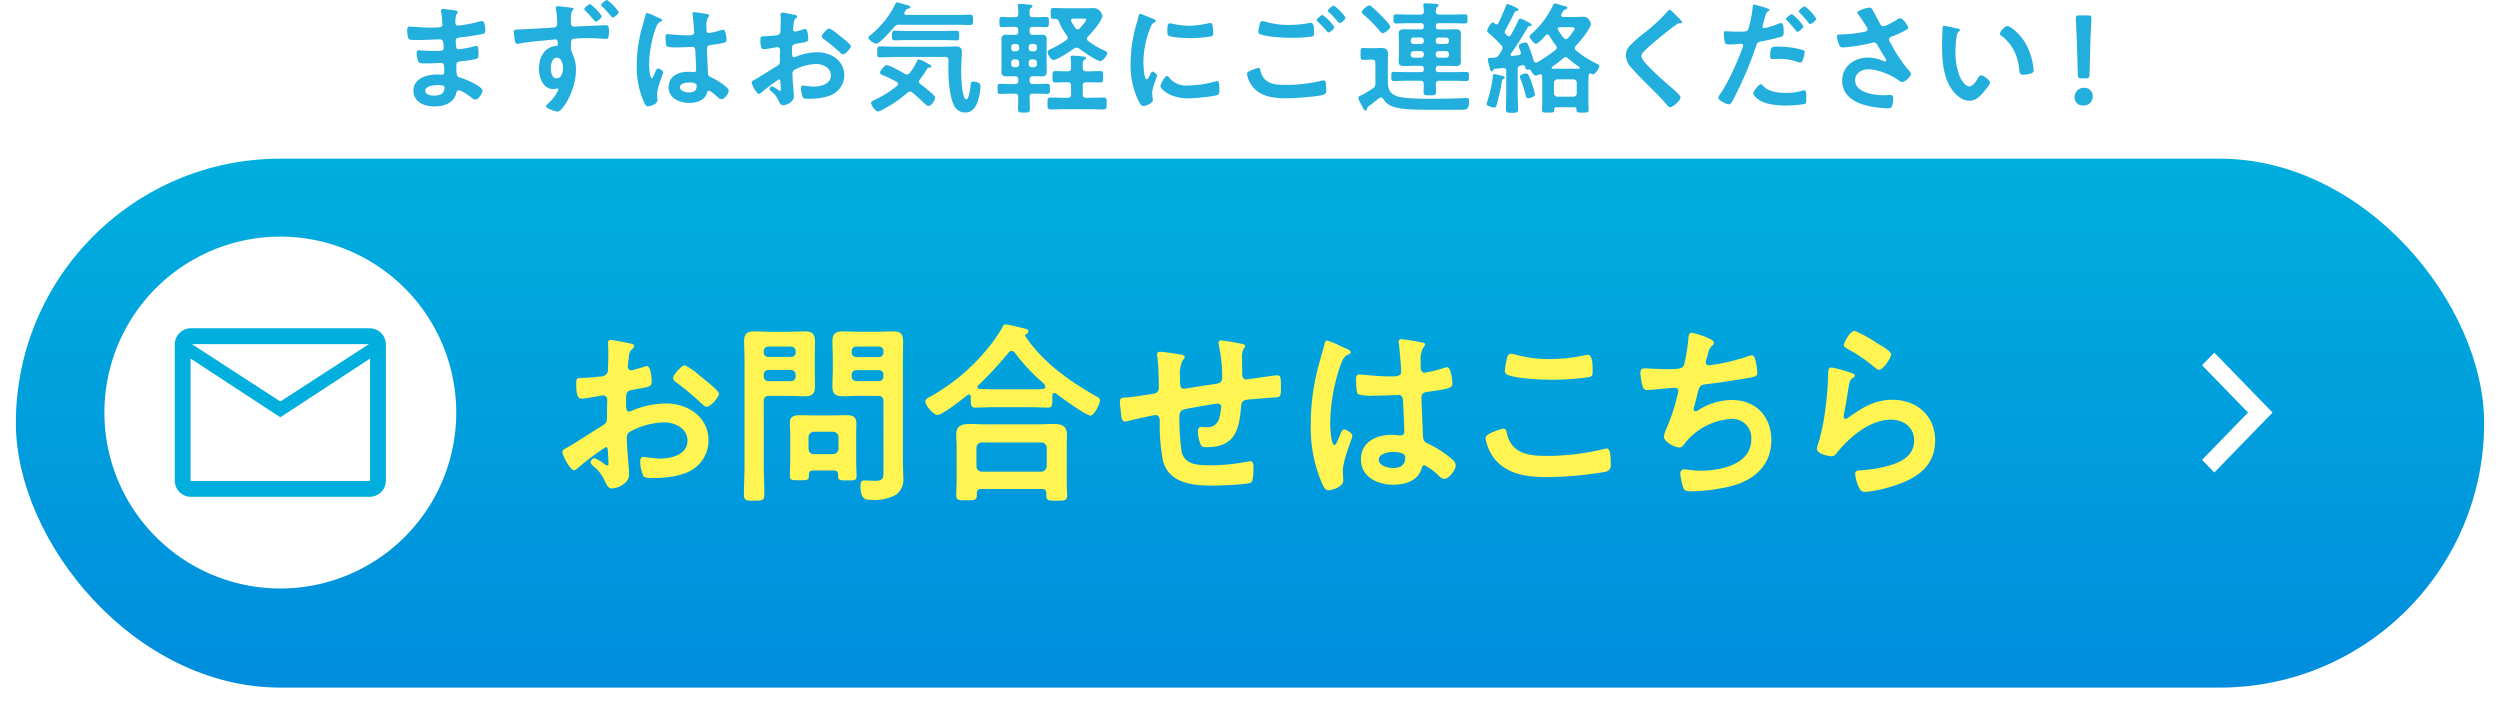
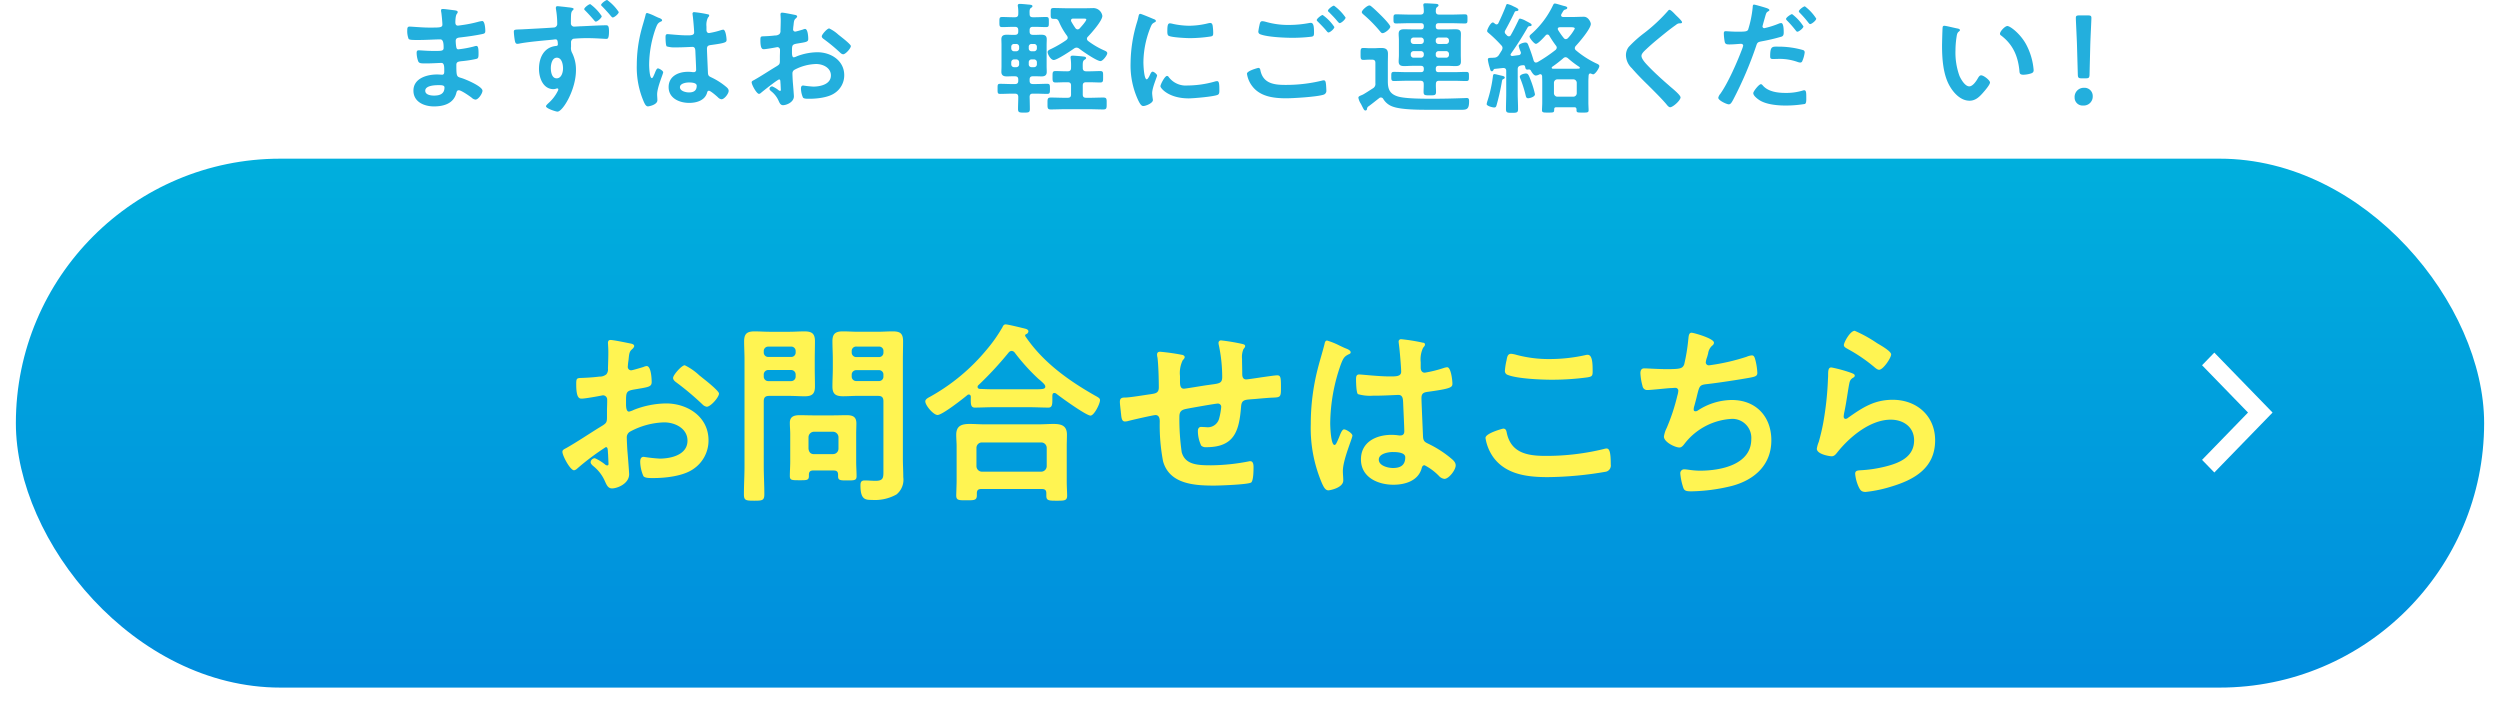
<svg xmlns="http://www.w3.org/2000/svg" width="709" height="199.5" viewBox="0 0 709 199.5">
  <defs>
    <style>.a{fill:none;}.b{fill:#23afdd;}.c{fill:url(#a);}.d{clip-path:url(#d);}.e{fill:#fff452;}.f{clip-path:url(#e);}.g{clip-path:url(#f);}.h{fill:#fff;}.i{fill:#00afdd;}.j{filter:url(#b);}</style>
    <linearGradient id="a" x1="0.5" y1="1" x2="0.5" gradientUnits="objectBoundingBox">
      <stop offset="0" stop-color="#008ddd" />
      <stop offset="1" stop-color="#00afdd" />
    </linearGradient>
    <filter id="b" x="0" y="40.5" width="709" height="159" filterUnits="userSpaceOnUse">
      <feOffset dy="3" input="SourceAlpha" />
      <feGaussianBlur stdDeviation="1.5" result="c" />
      <feFlood flood-opacity="0.2" />
      <feComposite operator="in" in2="c" />
      <feComposite in="SourceGraphic" />
    </filter>
    <clipPath id="d">
      <rect class="a" width="389.299" height="50" />
    </clipPath>
    <clipPath id="e">
      <rect class="b" width="478" height="32" />
    </clipPath>
    <clipPath id="f">
      <rect class="a" width="100" height="100" transform="translate(-0.109 -0.109)" />
    </clipPath>
  </defs>
  <g transform="translate(4.5)">
    <g class="j" transform="matrix(1, 0, 0, 1, -4.5, 0)">
      <rect class="c" width="700" height="150" rx="75" transform="translate(4.5 42)" />
    </g>
    <g transform="translate(155 92)">
      <g class="d" transform="translate(0 0)">
        <path class="e" d="M12.309,35.159a70.005,70.005,0,0,0-8.172,6.132,1.731,1.731,0,0,1-.826.441C2.207,41.733,0,37.59,0,36.483c0-.605.607-.771,1.27-1.159,3.089-1.768,6.014-3.75,9.05-5.636,2.1-1.269,2.322-1.324,2.322-3.036V24.773c0-.828.056-1.655.056-2.485v-.553a1.2,1.2,0,0,0-1.139-1.268c-.025,0-.051,0-.077,0-.11,0-.221.055-.33.055-1.048.224-4.8.884-5.628.884-.714,0-1.608-.055-1.608-4.087,0-1.491.111-1.712,1.159-1.77,1.713-.056,3.643-.165,5.358-.386a2.963,2.963,0,0,0,2.043-.663,2.248,2.248,0,0,0,.441-1.659c.054-1.547.108-3.093.108-4.643,0-1.105-.108-2.375-.108-2.6,0-.441.164-.829.714-.829.828,0,4.525.774,5.628.995.33.056,1.1.221,1.1.714,0,.33-.33.663-.553.884-.826.663-.882,1.325-1.048,3.036-.056.332-.111.773-.167,1.27,0,.223-.055.552-.055.773a.968.968,0,0,0,.938.939c.385,0,2.925-.773,3.474-.939a3.086,3.086,0,0,1,.939-.277c1.268,0,1.429,3.593,1.429,4.53,0,1.429-.938,1.429-5.132,2.154-2.042.388-2.143.772-2.143,3.314v.776c0,.938.111,2.154.827,2.154a5.23,5.23,0,0,0,1.378-.5,25.8,25.8,0,0,1,9.159-1.823c6.126,0,12.029,3.813,12.029,10.442a9.727,9.727,0,0,1-4.414,8.232c-2.816,1.934-7.781,2.486-11.091,2.486h-.663c-.882,0-2.043-.054-2.321-.607a10.707,10.707,0,0,1-.883-3.977c0-.714.167-1.429.995-1.429a43.651,43.651,0,0,0,4.523.5c3.2,0,7.892-1.05,7.892-5.084,0-3.481-3.533-5.193-6.622-5.193a21.492,21.492,0,0,0-9.71,2.652,1.856,1.856,0,0,0-.882,1.712c0,.663.11,2.872.166,3.648.111,1.159.5,6.132.5,6.686,0,2.705-3.366,4.032-4.857,4.032-1.214,0-1.6-1.162-2.041-2.1a11.193,11.193,0,0,0-3.366-4.311C8.386,40.187,8,39.855,8,39.412a1.251,1.251,0,0,1,1.214-1.106,13.253,13.253,0,0,1,2.814,1.713,1.083,1.083,0,0,0,.665.331c.329,0,.383-.221.383-.441,0-.056-.11-2.322-.11-2.43,0-.277-.054-.552-.054-.776-.057-.992-.057-1.547-.609-1.547M40.16,15.872c1.489,1.159,4.25,3.481,4.25,4.088,0,1.05-2.371,3.75-3.475,3.75a2.215,2.215,0,0,1-1.216-.663,78.8,78.8,0,0,0-7.339-6.186c-.386-.279-.993-.714-.993-1.327,0-.826,2.429-3.591,3.313-3.591a16.6,16.6,0,0,1,4.137,2.872c.441.334.882.714,1.323,1.051" transform="translate(0 -0.355)" />
        <path class="e" d="M61.244,40.212c0,2.709.166,5.415.166,8.124,0,1.768-.607,1.823-2.867,1.823-2.321,0-2.925-.056-2.925-1.768,0-2.765.168-5.47.168-8.18V10.1c0-1.714-.11-3.428-.11-5.143,0-2.206.881-2.817,2.977-2.817,1.379,0,2.814.11,4.194.11h5.739c1.379,0,2.759-.11,4.14-.11,2.094,0,3.036.552,3.036,2.763,0,1.714-.057,3.484-.057,5.2v2.484c0,1.713.057,3.425.057,5.195,0,2.152-.883,2.763-2.926,2.763-1.428,0-2.814-.109-4.247-.109h-5.8c-1.105,0-1.547.44-1.547,1.545ZM62.568,6.462a1.251,1.251,0,0,0-1.323,1.173,1.4,1.4,0,0,0,0,.153v.277a1.25,1.25,0,0,0,1.17,1.324,1.215,1.215,0,0,0,.154,0h6.4a1.251,1.251,0,0,0,1.323-1.173,1.4,1.4,0,0,0,0-.153V7.781a1.251,1.251,0,0,0-1.171-1.325,1.4,1.4,0,0,0-.153,0Zm-1.323,8.454a1.275,1.275,0,0,0,1.221,1.327h6.5a1.276,1.276,0,0,0,1.323-1.224q0-.051,0-.1v-.5a1.277,1.277,0,0,0-1.224-1.325h-6.5a1.275,1.275,0,0,0-1.323,1.225.9.9,0,0,0,0,.1ZM75.316,41.586c-.939,0-1.27.386-1.27,1.268v.34c0,1.218-.714,1.161-2.705,1.161-2.1,0-2.7,0-2.7-1.161,0-1.381.111-2.763.111-4.144V31.318c0-1.106-.111-2.156-.111-3.26,0-1.825,1.27-2.155,2.868-2.155,1.159,0,2.371.055,3.53.055h6.072c1.214,0,2.371-.055,3.587-.055,1.71,0,2.814.389,2.814,2.321,0,.993-.056,2.044-.056,3.093v7.789c0,1.379.111,2.763.111,4.088,0,1.218-.607,1.218-2.649,1.218-1.932,0-2.594,0-2.594-1.162v-.441c0-.884-.386-1.216-1.27-1.216Zm5.572-4.642a1.543,1.543,0,0,0,1.547-1.54V32.146A1.582,1.582,0,0,0,80.887,30.6H75.48a1.58,1.58,0,0,0-1.545,1.547v3.259c.112,1,.609,1.547,1.545,1.547ZM87.95,20.427c-1.428,0-2.814.108-4.193.108-2.043,0-3.036-.552-3.036-2.762,0-1.771.11-3.483.11-5.195V10.1c0-1.714-.11-3.484-.11-5.2,0-2.152.938-2.763,2.978-2.763,1.429,0,2.816.11,4.25.11h5.627c1.429,0,2.816-.11,4.2-.11,2.143,0,2.98.552,2.98,2.817,0,1.715-.057,3.429-.057,5.143V38.225c0,1.768.111,3.481.111,5.249a5.367,5.367,0,0,1-1.931,4.918,12.532,12.532,0,0,1-6.952,1.545c-1.932,0-3.257-.109-3.257-4.144,0-.884.221-1.378,1.214-1.378,1.049,0,2.043.108,3.089.108,2.266,0,2.209-.993,2.209-2.871V21.981c0-1.105-.441-1.545-1.489-1.545ZM87.509,6.446a1.25,1.25,0,0,0-1.323,1.172,1.4,1.4,0,0,0,0,.153V8.1a1.279,1.279,0,0,0,1.229,1.327h6.5a1.236,1.236,0,0,0,1.273-1.2c0-.043,0-.086,0-.13V7.781a1.208,1.208,0,0,0-1.27-1.325ZM86.186,14.9a1.275,1.275,0,0,0,1.221,1.326c.034,0,.068,0,.1,0h6.4a1.233,1.233,0,0,0,1.273-1.19,1.122,1.122,0,0,0,0-.137v-.441a1.232,1.232,0,0,0-1.136-1.322,1.083,1.083,0,0,0-.134,0h-6.4a1.274,1.274,0,0,0-1.323,1.224.9.9,0,0,0,0,.1Z" transform="translate(-4.143 -0.16)" />
        <path class="e" d="M124.107,20.55c0-.332-.166-.663-.552-.663a.548.548,0,0,0-.441.167c-1.323,1.105-7.117,5.635-8.443,5.635-1.159,0-3.477-2.707-3.477-3.868,0-.663.995-1.105,1.489-1.381A56.211,56.211,0,0,0,128.631,7.126,42.414,42.414,0,0,0,133.094.771c.167-.386.386-.771.883-.771.714,0,4.416.939,5.357,1.161.441.11,1.105.275,1.105.828a.894.894,0,0,1-.664.774c-.167.11-.274.221-.274.387,0,.111.054.167.109.277,4.913,7.239,12.031,12.376,19.589,16.686,1.105.607,1.547.829,1.547,1.381,0,.995-1.658,4.367-2.7,4.367-1.216,0-8.279-5.085-9.6-6.134a1.014,1.014,0,0,0-.663-.277c-.5,0-.553.5-.553.884v1.05c0,1.27-.055,2.209-1.1,2.209-1.766,0-3.585-.109-5.357-.109H130.554c-1.821,0-3.586.109-5.358.109-1.159,0-1.1-1.216-1.1-2.43Zm2.979,26.131c-.883,0-1.27.334-1.27,1.218v.552c0,1.492-.827,1.429-2.981,1.429-2.094,0-2.867.056-2.867-1.38,0-.222.112-3.37.112-4.034V34.583c0-1.105-.112-2.209-.112-3.259,0-2.6,1.545-3.093,3.864-3.093,1.323,0,2.7.111,4.082.111H143.42c1.378,0,2.759-.111,4.137-.111,2.263,0,3.809.5,3.809,3.036,0,1.105-.057,2.209-.057,3.314v10c0,1.325.113,3.093.113,3.977C151.422,50,150.647,50,148.5,50c-2.207,0-2.978,0-2.978-1.382V47.9c0-.775-.275-1.218-1.27-1.218Zm17-4.914a1.582,1.582,0,0,0,1.545-1.547V35.024a1.545,1.545,0,0,0-1.543-1.547H127.248a1.544,1.544,0,0,0-1.545,1.545v5.2a1.581,1.581,0,0,0,1.545,1.547ZM135.688,7.512a1.214,1.214,0,0,0-.882.5,96.721,96.721,0,0,1-8.554,9.227.6.6,0,0,0-.222.5c0,.388.33.553.663.553,1.27.055,2.538.108,3.863.108h10.209c3.585,0,4.464.057,4.464-.771,0-.5-.607-1-1.378-1.713-.222-.168-.386-.333-.607-.5a56.8,56.8,0,0,1-6.678-7.4,1.184,1.184,0,0,0-.882-.5" transform="translate(-8.282 0)" />
        <path class="e" d="M188.481,8.983c.33.111.714.277.714.663,0,.332-.33.663-.552.884a8.252,8.252,0,0,0-.774,4.477V16.5c0,.829,0,2.1,1.1,2.1.5,0,5.9-.938,6.9-1.05,3.036-.441,3.973-.332,3.973-2.267a43.909,43.909,0,0,0-.938-8.948,3.272,3.272,0,0,1-.11-.714.684.684,0,0,1,.773-.714,56.866,56.866,0,0,1,5.685.939c.386.111,1.1.166,1.1.663,0,.332-.33.665-.5.893a5.817,5.817,0,0,0-.386,2.763c0,1.428.056,2.817.056,4.254,0,.714.166,1.546,1.1,1.546.441,0,3.7-.494,4.415-.607.882-.11,3.7-.552,4.417-.552,1.048,0,1.048.83,1.048,3.75,0,2.6-.221,2.486-2.868,2.6-.992.056-2.321.166-4.139.332-3.089.277-4.14,0-4.3,2.208-.553,6.908-1.877,11.492-9.877,11.492a1.875,1.875,0,0,1-1.429-.441,9.744,9.744,0,0,1-.946-4.2c0-.552.275-1.105.882-1.105.441,0,.938.055,1.378.055a3.326,3.326,0,0,0,3.75-2.375,18.861,18.861,0,0,0,.607-3.372.93.93,0,0,0-.921-.939h-.017c-.663,0-7.78,1.27-8.884,1.493-1.428.276-2.043.714-2.043,2.263a65.527,65.527,0,0,0,.665,10.058c.992,3.535,4.464,3.7,8.332,3.7a57.645,57.645,0,0,0,10.65-1.105,1.5,1.5,0,0,1,.5-.056c.774,0,.883.994.883,1.607,0,.884,0,3.869-.663,4.422-.827.605-9.051.884-10.484.884-5.573,0-12.693-.388-14.513-6.907a54.219,54.219,0,0,1-.938-11.27c0-.829-.167-1.823-1.214-1.823-.607,0-6.843,1.428-7.836,1.712a3.771,3.771,0,0,1-.826.111c-.827,0-.993-.893-1.1-2.211-.055-.277-.055-.607-.11-.938-.056-.609-.221-1.825-.221-2.432,0-1.216.773-1.216,1.71-1.216,1.489-.056,5.357-.714,7.009-.939,1.324-.221,2.322-.277,2.322-1.934,0-2.046-.111-6.519-.386-8.509a3.751,3.751,0,0,1-.111-.773c0-.607.33-.828.882-.828a60.5,60.5,0,0,1,6.236.884" transform="translate(-12.723 -0.365)" />
        <path class="e" d="M239.2,7.132c.441.166,1.428.55,1.428,1.105,0,.332-.221.441-.5.553-1.27.605-1.6,1.1-2.261,2.818a51.037,51.037,0,0,0-3.036,16.786c0,.884.166,6.134,1.214,6.134.386,0,.663-.714,1.216-1.99.273-.607.826-2.432,1.489-2.432.607,0,2.372,1.106,2.372,1.77,0,.774-2.706,6.851-2.706,10.056,0,.884.113,1.769.113,2.653,0,2.154-3.916,2.817-4.194,2.817-.938,0-1.379-1.048-1.767-1.823a39.829,39.829,0,0,1-3.255-17.017,63.4,63.4,0,0,1,1.931-15.468c.607-2.432,1.376-4.807,1.985-7.238.056-.39.222-.941.715-.941a20.842,20.842,0,0,1,3.531,1.429c.714.333,1.378.662,1.712.775m21.965-1.608c.275.056.552.167.552.5,0,.5-.33.609-.607,1.107a7.692,7.692,0,0,0-.607,3.929v1.547c0,.775.33,1.437,1.159,1.437a35.131,35.131,0,0,0,5.518-1.382,4.406,4.406,0,0,1,.826-.165c1.105,0,1.491,3.811,1.491,4.643,0,1.05-.386,1.429-6.9,2.321-1.214.167-1.875.39-1.875,1.768,0,1.106.386,9.558.441,11,.11,1.429.663,1.545,1.875,2.154a30.617,30.617,0,0,1,5.96,3.867c.663.552,1.429,1.161,1.429,2.1,0,1.269-1.931,3.81-3.2,3.81a2.513,2.513,0,0,1-1.545-.83,15.707,15.707,0,0,0-4.083-3.036c-.553,0-.715.441-.827.884-.993,3.537-4.691,4.643-8,4.643-4.416,0-9.214-2.1-9.214-7.183,0-4.972,4.359-6.964,8.663-6.964a14.317,14.317,0,0,1,2.143.167h.386c.776,0,1.1-.441,1.1-1.162,0-1.38-.276-6.63-.329-8.231-.057-.553.053-2.1-1.325-2.1-.441,0-4.361.222-6.567.222H246.9a12.251,12.251,0,0,1-4.194-.441c-.5-.332-.552-3.481-.552-4.2s.056-1.381.882-1.381c.663,0,5.573.553,8.443.553h.882c1.323,0,2.592-.111,2.592-1.325,0-1.162-.441-6.522-.663-7.9,0-.168-.055-.39-.055-.553a.677.677,0,0,1,.564-.774.661.661,0,0,1,.209,0,52.281,52.281,0,0,1,6.125.995m-8.554,31c-1.27,0-3.971.441-3.971,2.154,0,1.768,2.648,2.377,4.027,2.377,2.1,0,3.475-.775,3.475-3.036,0-1.429-2.482-1.491-3.531-1.491" transform="translate(-17.079 -0.337)" />
        <path class="e" d="M287.866,30.226c.714,0,.883.5.993,1.05,1.159,5.858,5.848,6.686,11.036,6.686a68.628,68.628,0,0,0,16.444-1.934,4.422,4.422,0,0,1,.826-.168c.827,0,1.215.941,1.215,4.53a1.8,1.8,0,0,1-1.323,2.046A100.715,100.715,0,0,1,300.5,43.984c-5.737,0-11.918-.714-15.505-5.747a12.958,12.958,0,0,1-2.144-5.357c0-1.383,4.964-2.654,5.022-2.654m.938-19.286c.166-.938.273-1.934,1.323-1.934a8.273,8.273,0,0,1,1.607.332,35.49,35.49,0,0,0,9.381,1.161A46.869,46.869,0,0,0,311.1,9.4a2.785,2.785,0,0,1,.715-.111c1.376,0,1.428,2.488,1.428,4.751,0,1.324-.275,1.437-1.545,1.659a75.244,75.244,0,0,1-9.987.663c-3.036,0-9.877-.277-12.581-1.381a1.146,1.146,0,0,1-.773-1.162,18.912,18.912,0,0,1,.441-2.871" transform="translate(-21.068 -0.671)" />
        <path class="e" d="M351.182,5.382a1.028,1.028,0,0,1-.5.828,3.606,3.606,0,0,0-1.16,2.267c-.11.332-.166.663-.33,1.105a6.321,6.321,0,0,0-.329,1.381.843.843,0,0,0,.855.833.785.785,0,0,0,.081,0,58.9,58.9,0,0,0,10.651-2.43,4.574,4.574,0,0,1,1.491-.388c.715,0,.826.774,1.049,1.547a17.706,17.706,0,0,1,.494,3.427c0,.884-.607,1.05-1.983,1.325-2.981.552-9.494,1.545-12.583,1.878-1.821.222-1.875.607-2.537,3.2-.167.773-.441,1.768-.774,2.984a3.125,3.125,0,0,0-.168.993c0,.334.168.5.554.5a1.163,1.163,0,0,0,.607-.221,17.755,17.755,0,0,1,9.656-2.982c6.786,0,11.2,4.642,11.2,11.428,0,6.964-4.744,11.215-11.145,12.928a50.464,50.464,0,0,1-11.534,1.548c-1.82,0-2.094-.279-2.427-1.437a17.142,17.142,0,0,1-.714-3.648,1.1,1.1,0,0,1,1.034-1.16c.042,0,.082,0,.123,0,.714,0,2.374.388,4.465.388,5.737,0,14.511-1.658,14.511-8.952a5.38,5.38,0,0,0-5-5.734c-.153-.01-.306-.015-.459-.012a18.145,18.145,0,0,0-13.352,6.908c-.388.5-.882,1.216-1.547,1.216-1.27,0-4.417-1.547-4.417-3.093a7.772,7.772,0,0,1,.776-2.43A56.042,56.042,0,0,0,340.8,20.4a6.108,6.108,0,0,0,.275-1.381.8.8,0,0,0-.759-.832.782.782,0,0,0-.123,0c-.329,0-.826.056-1.159.056-1.27.056-5.573.553-6.676.553a1.3,1.3,0,0,1-1.428-1.107,16.8,16.8,0,0,1-.607-3.647c0-1.429.882-1.383,1.161-1.383.771,0,4.027.222,6.234.222,3.918,0,4.525-.165,5.019-1.325a52.629,52.629,0,0,0,1.16-7.016c.112-.773.055-1.989.939-1.989.55,0,6.346,1.607,6.346,2.817" transform="translate(-24.604 -0.19)" />
        <path class="e" d="M394.149,13.9c.386.166.993.332.993.773,0,.33-.275.5-.494.607-.883.552-.939,1.05-1.162,2.156-.441,2.54-.773,5.136-1.323,7.679A8.488,8.488,0,0,0,392,26.279c0,.33.167.661.552.661a1.231,1.231,0,0,0,.715-.332c4.082-2.872,7.395-5.082,12.636-5.082,6.786,0,12.031,4.529,12.031,11.491,0,7.845-5.85,11.157-12.525,13.151a37.02,37.02,0,0,1-7.176,1.491c-1.212,0-1.545-.5-2.041-1.548a11.483,11.483,0,0,1-.938-3.591c0-.884.664-.941,1.378-1a36.691,36.691,0,0,0,7.339-1.1c3.919-1,8-2.707,8-7.4,0-3.812-3.089-5.856-6.621-5.856-5.795,0-11.643,4.861-15.118,9.226-.441.552-.882,1.161-1.656,1.161-.5,0-4.194-.552-4.194-2.154a8.387,8.387,0,0,1,.553-1.934c.494-1.768.936-3.593,1.27-5.412A89.045,89.045,0,0,0,387.528,16c0-.441.055-.828.055-1.216,0-1.608.054-2.432.936-2.432a38.976,38.976,0,0,1,5.629,1.548m.993-11.935a37.979,37.979,0,0,1,6.292,3.482c.826.5,4.027,2.267,4.027,3.2,0,1-2.263,4.367-3.42,4.367-.607,0-1.323-.774-1.767-1.108a45.148,45.148,0,0,0-6.952-4.694c-.553-.332-1.272-.609-1.272-1.216,0-.714,1.766-4.034,3.089-4.034" transform="translate(-28.631 -0.146)" />
      </g>
    </g>
    <g transform="translate(111 0)">
      <g class="f" transform="translate(0 0)">
        <path class="b" d="M12.9,2.9c.909.1,1.4.172,1.4.55,0,.654-.594.07-.664,2.86,0,.482.1,1,.734,1,.14,0,1.5-.207,1.748-.241a35.363,35.363,0,0,0,3.811-.792A9.082,9.082,0,0,1,21.257,6c.769,0,.874,2.24.874,2.824,0,.69-.316.759-.98.9-1.817.379-3.985.69-5.837.9-.735.1-1.574.069-1.574,1.032a11.112,11.112,0,0,0,.175,1.826c.071.207.14.55.559.55a29.925,29.925,0,0,0,4.475-.826,2.254,2.254,0,0,1,.664-.138c.49,0,.6.758.6,2.066,0,1.137-.035,1.481-.664,1.619a31.392,31.392,0,0,1-3.6.586c-1.329.138-2.029.138-2.029,1.1,0,3.583.14,3.306,1.643,3.79,1.154.379,5.769,2.308,5.769,3.547,0,.759-1.154,2.515-1.993,2.515a1.927,1.927,0,0,1-1.085-.552c-.629-.482-2.936-2.1-3.636-2.1-.559,0-.628.517-.7.758-.734,2.963-3.5,3.824-6.329,3.824-2.8,0-5.838-1.274-5.838-4.478,0-3.479,3.81-4.581,6.712-4.581.42,0,1.225.069,1.434.069.594,0,.594-.62.594-.965,0-1.1.07-2.376-.8-2.376-.734,0-2.692.138-4.2.138-1.433,0-2.1.034-2.377-.586a7.026,7.026,0,0,1-.454-2.411c0-.413.1-.723.594-.723.42,0,2.377.172,3.706.172H8.531c1.293,0,1.783-.1,1.783-.861,0-1-.035-2.412-.944-2.412-1.224,0-4.021.172-5.909.172H2.412c-.945,0-1.819-.033-2.029-.309A6.06,6.06,0,0,1,0,8.549c0-.482.035-.963.629-.963.734,0,3.671.275,5.384.275,3.076,0,3.95.069,3.95-.861,0-.551-.21-2.859-.314-3.444A2.974,2.974,0,0,1,9.579,3c0-.343.21-.413.525-.413.523,0,2.167.242,2.8.311M5.1,25.772c0,1.171,1.573,1.378,2.482,1.378,1.609,0,2.972-.448,2.972-2.308,0-.654-.839-.654-1.644-.654-1.084,0-3.81.1-3.81,1.584" transform="translate(0 -0.041)" />
        <path class="b" d="M44.8,1.963c.141.034.351.034.525.07.839.1,1.887.171,1.887.481a.524.524,0,0,1-.209.38c-.21.171-.489.448-.524,1.446-.035.759-.035,1.481-.035,2.205a.914.914,0,0,0,1.014,1c.28,0,1.608-.1,2.028-.1,1.679-.07,5.455-.277,6.923-.277.559,0,.839.173.839,1.757,0,2.1-.421,2.1-.769,2.1-.489,0-3.111-.207-5.069-.207a41,41,0,0,0-4.266.172,1.062,1.062,0,0,0-.664,1.1V13.3a2.875,2.875,0,0,0,.35,1.79,10.549,10.549,0,0,1,1.049,4.824c0,5.544-3.742,11.745-5.244,11.745-.455,0-3.252-.9-3.252-1.515,0-.276.559-.757.769-.963a11.267,11.267,0,0,0,2.553-3.342,1.319,1.319,0,0,0,.175-.517.267.267,0,0,0-.281-.241.605.605,0,0,0-.245.034,3.35,3.35,0,0,1-.8.172c-3.042,0-4.161-3.238-4.161-5.753,0-3.169,1.4-6.2,4.929-6.509.245-.035.419-.172.419-.38,0-1.342-.279-1.481-.664-1.481-.244,0-.629.069-.909.1-2.552.242-6.957.62-9.37,1.1a3.14,3.14,0,0,1-.523.068c-.56,0-.629-.481-.735-.929a19.975,19.975,0,0,1-.28-2.481c0-.689.351-.62,2.063-.689.945-.034,9.16-.482,9.476-.551a1.014,1.014,0,0,0,.768-1.069,25.07,25.07,0,0,0-.385-4.27V2.17c0-.276.175-.413.455-.413s1.748.172,2.166.207M40.75,19.289c0,1.033.245,2.928,1.643,2.928s1.819-1.757,1.819-2.824-.316-3.031-1.748-3.031c-1.364,0-1.714,1.894-1.714,2.928M55.189,4.581c0,.483-1.225,1.551-1.679,1.551-.175,0-.349-.207-.454-.344-.943-1.1-1.5-1.723-2.516-2.756-.106-.1-.316-.276-.316-.448,0-.413,1.293-1.411,1.713-1.411a13.251,13.251,0,0,1,3.252,3.409M60.014,3.41c0,.517-1.259,1.55-1.713,1.55-.245,0-.769-.722-.979-.963-.629-.724-1.293-1.448-1.958-2.136-.14-.1-.35-.31-.35-.481C55.015,1,56.343,0,56.728,0a13.366,13.366,0,0,1,3.286,3.41" transform="translate(-0.036 0)" />
        <path class="b" d="M71.435,5.12c.28.1.909.344.909.689,0,.207-.139.275-.314.344-.805.379-1.015.689-1.434,1.757a31.385,31.385,0,0,0-1.923,10.471c0,.551.1,3.823.769,3.823.245,0,.42-.448.77-1.24.174-.378.523-1.515.943-1.515.386,0,1.5.69,1.5,1.1,0,.482-1.714,4.271-1.714,6.268,0,.551.07,1.1.07,1.653,0,1.344-2.482,1.757-2.657,1.757-.594,0-.874-.655-1.119-1.138a24.483,24.483,0,0,1-2.063-10.609A38.962,38.962,0,0,1,66.4,8.839c.385-1.515.874-3,1.259-4.513.035-.24.14-.585.454-.585a13.358,13.358,0,0,1,2.237.9c.454.207.874.413,1.084.482m13.916-1c.175.034.349.1.349.311,0,.31-.21.379-.384.689a4.732,4.732,0,0,0-.385,2.445v.964c0,.482.21.9.734.9a22.5,22.5,0,0,0,3.5-.861,2.818,2.818,0,0,1,.525-.1c.7,0,.943,2.376.943,2.894,0,.654-.244.9-4.37,1.447-.77.1-1.189.241-1.189,1.1,0,.689.245,5.958.28,6.855.07.9.42.964,1.189,1.343a19.4,19.4,0,0,1,3.776,2.411c.419.344.91.723.91,1.309,0,.792-1.225,2.376-2.029,2.376a1.613,1.613,0,0,1-.979-.516c-.385-.38-2.132-1.9-2.587-1.9-.351,0-.454.276-.524.551-.629,2.205-2.972,2.894-5.07,2.894-2.8,0-5.838-1.31-5.838-4.478,0-3.1,2.762-4.34,5.489-4.34a9.084,9.084,0,0,1,1.363.1h.245a.633.633,0,0,0,.7-.723c0-.861-.174-4.133-.21-5.132-.035-.344.036-1.309-.838-1.309-.281,0-2.763.138-4.161.138H76.33a7.884,7.884,0,0,1-2.658-.276c-.314-.207-.349-2.171-.349-2.619s.035-.861.558-.861c.42,0,3.531.344,5.35.344h.559c.839,0,1.644-.068,1.644-.827,0-.723-.28-4.064-.421-4.926,0-.1-.034-.24-.034-.343a.424.424,0,0,1,.488-.483,33.734,33.734,0,0,1,3.881.62m-5.42,19.325c-.8,0-2.518.275-2.518,1.343,0,1.1,1.679,1.481,2.553,1.481,1.328,0,2.2-.482,2.2-1.894,0-.9-1.573-.93-2.237-.93" transform="translate(-0.077 -0.055)" />
        <path class="b" d="M105.585,22.586c-.419,0-4.58,3.306-5.173,3.823a1.113,1.113,0,0,1-.525.276c-.7,0-2.1-2.583-2.1-3.272,0-.379.385-.483.8-.724,1.958-1.1,3.811-2.342,5.734-3.513,1.328-.792,1.467-.827,1.467-1.894V16.11c0-.518.035-1.033.035-1.55v-.344a.757.757,0,0,0-.768-.793c-.07,0-.141.034-.21.034-.664.138-3.042.552-3.566.552-.454,0-1.015-.034-1.015-2.55,0-.93.07-1.068.734-1.1,1.084-.034,2.308-.1,3.392-.241a1.879,1.879,0,0,0,1.293-.413,1.379,1.379,0,0,0,.28-1.033c.035-.964.069-1.929.069-2.893,0-.689-.069-1.481-.069-1.62,0-.276.1-.516.454-.516.524,0,2.867.481,3.566.62.21.034.7.137.7.448,0,.207-.21.413-.351.55-.523.413-.559.827-.664,1.9-.035.207-.07.481-.1.792,0,.137-.035.343-.035.482a.609.609,0,0,0,.594.586c.245,0,1.854-.482,2.2-.586a1.938,1.938,0,0,1,.6-.172c.8,0,.909,2.239.909,2.824,0,.9-.6.9-3.252,1.344-1.293.241-1.363.482-1.363,2.065v.482c0,.586.07,1.344.524,1.344a3.351,3.351,0,0,0,.874-.31,16.569,16.569,0,0,1,5.8-1.137c3.881,0,7.622,2.376,7.622,6.509a6.044,6.044,0,0,1-2.8,5.133c-1.783,1.205-4.93,1.55-7.027,1.55h-.42c-.56,0-1.294-.034-1.469-.379a6.614,6.614,0,0,1-.558-2.48c0-.448.1-.9.628-.9a28.123,28.123,0,0,0,2.868.309c2.028,0,5-.654,5-3.168,0-2.171-2.237-3.238-4.2-3.238a13.794,13.794,0,0,0-6.154,1.653,1.154,1.154,0,0,0-.558,1.068c0,.413.069,1.791.1,2.274.07.723.315,3.823.315,4.167,0,1.688-2.132,2.515-3.077,2.515-.768,0-1.013-.724-1.293-1.31a6.983,6.983,0,0,0-2.131-2.686c-.175-.173-.42-.38-.42-.654a.785.785,0,0,1,.768-.689,8.393,8.393,0,0,1,1.783,1.068.7.7,0,0,0,.419.207c.21,0,.246-.138.246-.276,0-.035-.07-1.447-.07-1.515,0-.172-.035-.344-.035-.483-.035-.62-.035-.963-.386-.963m17.657-12.022c.943.723,2.691,2.17,2.691,2.55,0,.654-1.5,2.342-2.2,2.342a1.41,1.41,0,0,1-.768-.413,49.874,49.874,0,0,0-4.65-3.858c-.245-.172-.629-.448-.629-.827,0-.517,1.538-2.239,2.1-2.239A10.479,10.479,0,0,1,122.4,9.909c.28.207.56.448.84.654" transform="translate(-0.116 -0.058)" />
-         <path class="b" d="M139.685,7.038a1.624,1.624,0,0,0-1.5.689c-.7.827-4.055,4.685-5,4.685-.489,0-2.237-1.034-2.237-1.723,0-.344.488-.654.8-.93a25.566,25.566,0,0,0,6.852-8.68c.106-.207.21-.379.454-.379a19.009,19.009,0,0,1,2.483.654c.734.207,1.328.344,1.328.69,0,.241-.385.378-.594.413a1.05,1.05,0,0,0-.839.654,2.867,2.867,0,0,0-.21.343.661.661,0,0,0-.1.345c0,.343.315.413.559.448h14.09c1.328,0,2.657-.069,3.985-.069.839,0,.839.31.839,1.48,0,1.138,0,1.448-.839,1.448-1.328,0-2.657-.069-3.985-.069Zm5.6,16.121a.933.933,0,0,0,.384.689,37.168,37.168,0,0,1,3.6,2.962c.245.241.594.517.594.861,0,.517-.874,2.377-1.889,2.377-.419,0-.733-.345-1.014-.586-1.189-1.1-2.307-2.2-3.566-3.2a1.141,1.141,0,0,0-.664-.276,1.293,1.293,0,0,0-.7.31,34.974,34.974,0,0,1-6.923,4.718,4.18,4.18,0,0,1-1.468.62c-.7,0-1.959-1.86-1.959-2.444,0-.345.42-.552.84-.759.1-.034.175-.1.28-.138a30.6,30.6,0,0,0,6.293-3.961.726.726,0,0,0,.245-.517.683.683,0,0,0-.349-.552,32.688,32.688,0,0,0-3.637-1.791c-.419-.172-1.119-.379-1.119-.861,0-.586,1.293-2.135,1.888-2.135.8,0,4.3,1.963,5.174,2.48a1.2,1.2,0,0,0,.6.172,1,1,0,0,0,.734-.413,16.885,16.885,0,0,0,1.923-3c.1-.276.35-.862.7-.862a8.614,8.614,0,0,1,2.028.9c.175.1.314.172.385.207.349.172,1.119.517,1.119.862,0,.275-.281.343-.49.378-.558.034-.558.069-.979.758a19.673,19.673,0,0,1-1.817,2.619,1.071,1.071,0,0,0-.21.586M138.5,16.166c-1.434,0-2.867.1-4.3.1-.77,0-.77-.379-.77-1.55,0-1.24.036-1.551.805-1.551,1.433,0,2.832.1,4.266.1h14.334c.839,0,1.678-.07,2.483-.07,1.292,0,2.131.1,2.131,1.585,0,1.068-.21,3.616-.21,5.683,0,1.068.21,7.716,1.434,7.716.874,0,1.188-3.513,1.258-4.2.07-.62.174-.827.839-.827.769,0,1.958.343,1.958,1.239a17.653,17.653,0,0,1-.734,4.237c-.559,1.688-1.573,3.306-3.6,3.306a3.527,3.527,0,0,1-3.322-2.341c-1.224-2.826-1.468-7.407-1.468-10.472,0-.689,0-1.378.035-2.032,0-.654-.28-.93-.944-.93Zm3.356-4.788c-1.154,0-2.308.069-3.462.069-.8,0-.768-.482-.768-1.343,0-.93,0-1.378.768-1.378,1.154,0,2.308.069,3.462.069h10.592c1.155,0,2.308-.069,3.462-.069.8,0,.77.448.77,1.378,0,.965,0,1.343-.77,1.343-1.154,0-2.307-.069-3.462-.069Z" transform="translate(-0.155 -0.011)" />
        <path class="b" d="M170.156,21.684c-.909,0-1.468-.345-1.468-1.275,0-.516.035-1.033.035-1.583v-6.1c0-.585-.035-1.1-.035-1.584,0-1,.594-1.274,1.538-1.274.769,0,1.538.069,2.272.034.7,0,.979-.276.979-.964V8.595c0-.689-.279-.964-.979-.964h-.315c-1.084,0-2.167.069-3.251.069-.805,0-.805-.344-.805-1.447s0-1.412.805-1.412c1.084,0,2.167.069,3.251.069h.315c.7,0,.979-.276.979-.93a10.465,10.465,0,0,0-.1-2.1.94.94,0,0,1-.035-.31c0-.378.281-.448.594-.448.386,0,1.119.07,1.538.1.245.034.454.034.664.069.875.07,1.363.1,1.363.482,0,.242-.21.344-.419.483-.42.309-.42.757-.384,1.722,0,.689.28.93.944.93h.489c1.084,0,2.167-.069,3.251-.069.8,0,.77.343.77,1.412,0,1.1.034,1.447-.77,1.447-1.084,0-2.167-.069-3.251-.069h-.489c-.664,0-.944.276-.944.964v.344c0,.689.28.964.979.964.769.034,1.538-.034,2.307-.034.944,0,1.573.207,1.573,1.274,0,.517-.035,1.034-.035,1.584v6.1c0,.516.035,1.032.035,1.583,0,.93-.524,1.275-1.433,1.275-.84,0-1.643-.069-2.482-.034-.664,0-.944.275-.944.963v.276c0,.69.28.965.944.965h.733c1.085,0,2.2-.069,3.322-.069.769,0,.769.343.769,1.412,0,1.1,0,1.447-.769,1.447-1.119,0-2.237-.069-3.322-.069h-.733c-.664,0-.909.241-.944.9.035.828.07,2.652.07,3.48,0,.963-.386,1-1.644,1-1.363,0-1.712-.035-1.712-1.068,0-1.1.069-2.24.069-3.342,0-.689-.279-.964-.979-.964h-.8c-1.119,0-2.237.069-3.357.069-.768,0-.733-.344-.733-1.447s-.035-1.412.733-1.412c1.12,0,2.238.069,3.357.069h.8c.7,0,.979-.276.979-.965v-.276c0-.689-.279-.963-.943-.963-.805-.034-1.609.034-2.378.034m2.168-9.2a.776.776,0,0,0-.84.793v.448a.8.8,0,0,0,.84.827h.558a.8.8,0,0,0,.839-.827V13.28a.776.776,0,0,0-.839-.793Zm-.84,5.753a.8.8,0,0,0,.84.827h.558a.8.8,0,0,0,.839-.827v-.551a.8.8,0,0,0-.839-.827h-.558a.8.8,0,0,0-.84.827Zm7.272-4.96a.776.776,0,0,0-.839-.793h-.63a.758.758,0,0,0-.838.793v.448a.783.783,0,0,0,.838.827h.63a.8.8,0,0,0,.839-.827Zm-.839,5.786a.8.8,0,0,0,.839-.827v-.551a.8.8,0,0,0-.839-.827h-.63a.783.783,0,0,0-.838.827v.551a.783.783,0,0,0,.838.827Zm9.265,4.272c-1.084,0-2.412.069-3.147.069-.874,0-.839-.518-.839-1.654s-.035-1.584.839-1.584c.909,0,2.064.069,3.147.069h.28c.7,0,.979-.309.979-.964a16.671,16.671,0,0,0-.1-2.652,1.156,1.156,0,0,1-.035-.344c0-.379.245-.482.593-.482.49,0,2.413.172,2.972.241.28.034.839.069.839.448,0,.241-.21.31-.488.517-.454.31-.49.758-.454,2.308,0,.654.349.93.978.93h.805c1.119,0,2.237-.069,3.18-.069.875,0,.805.448.805,1.584s.07,1.654-.805,1.654c-.768,0-2.062-.069-3.18-.069h-.805c-.7,0-.978.276-.978.93v2.549c0,.654.279.93.978.93h.944c1.328,0,2.622-.069,3.916-.069,1.014,0,.944.482.944,1.689,0,1.273.035,1.687-.979,1.687-1.294,0-2.588-.069-3.881-.069h-7.1c-1.293,0-2.588.069-3.881.069-.978,0-.944-.448-.944-1.687s-.034-1.689.944-1.689c1.293,0,2.588.069,3.881.069h.874c.7,0,.979-.276.979-.93V24.268c0-.654-.28-.93-.979-.93Zm2.832-9.817a1.3,1.3,0,0,0-.7.241c-.909.654-4.86,3.272-5.769,3.272-.874,0-1.748-1.653-1.748-2.239,0-.517.7-.759,1.119-.965a30.414,30.414,0,0,0,4.126-2.411c.245-.207.454-.379.454-.723a1.072,1.072,0,0,0-.21-.551,19.4,19.4,0,0,1-2.272-3.961c-.245-.552-.49-.827-1.119-.827h-.419c-.84,0-.805-.413-.805-1.55,0-1.172-.035-1.515.84-1.515,1.362,0,2.726.068,4.09.068h4.649c.734,0,1.5-.034,2.237-.034a2.582,2.582,0,0,1,2.833,2.2c0,1.379-3.076,4.824-4.091,5.891a.78.78,0,0,0-.28.585.835.835,0,0,0,.315.62,22.508,22.508,0,0,0,4.65,2.722c.315.137.8.343.8.757,0,.586-1.259,2.24-1.923,2.24-1.049,0-5.1-2.79-6.049-3.548a1.37,1.37,0,0,0-.734-.275m.315-5.167a.8.8,0,0,0,.56-.276c.384-.413,1.887-2.066,1.887-2.549,0-.207-.385-.241-.944-.241h-2.762c-.1,0-.629,0-.629.517a.993.993,0,0,0,.07.31A21.52,21.52,0,0,0,189.7,8.009a.784.784,0,0,0,.629.344" transform="translate(-0.198 -0.017)" />
        <path class="b" d="M211.847,5.437c.281.1.7.242.7.586,0,.207-.141.241-.49.448-.593.31-.734.62-1.084,1.481a26.981,26.981,0,0,0-1.958,9.783c0,.654.14,4.822.944,4.822.315,0,.8-1,.944-1.343.21-.448.419-.827.734-.827.35,0,1.258.722,1.258,1.1,0,.309-1.4,3.444-1.4,4.994,0,.344.1,1.137.14,1.447a2.943,2.943,0,0,1,.07.517c0,.861-1.993,1.688-2.727,1.688-.594,0-1.014-.757-1.468-1.688a23.419,23.419,0,0,1-2.132-10.574,40.652,40.652,0,0,1,1.783-11.4,15.649,15.649,0,0,0,.454-1.722c.069-.31.14-.758.523-.758.281,0,3.217,1.239,3.707,1.446M216.182,21.9a6.032,6.032,0,0,0,5.316,2.411,29.01,29.01,0,0,0,7.691-1.1,2.527,2.527,0,0,1,.734-.139c.56,0,.629.828.629,2.584,0,.413.035,1.033-.419,1.274-.978.518-6.887,1.033-8.286,1.033-5.664,0-8.006-2.893-8.006-3.444,0-.482,1.224-2.929,1.888-2.929a.611.611,0,0,1,.453.311m1.26-15.053a22.755,22.755,0,0,0,4.58.517,23.182,23.182,0,0,0,5.315-.689,3.422,3.422,0,0,1,.629-.1c.489,0,.629.413.7.828a16.613,16.613,0,0,1,.14,1.859c0,.724,0,1-.664,1.137a41.2,41.2,0,0,1-5.874.483c-1.084,0-5.385-.207-6.118-.689-.386-.242-.351-.965-.351-1.344,0-1.652.175-2.17.735-2.17a4.668,4.668,0,0,1,.909.172" transform="translate(-0.243 -0.063)" />
        <path class="b" d="M241.606,19.279c.454,0,.558.311.629.69.734,3.616,3.671,4.134,6.957,4.134A42.908,42.908,0,0,0,259.646,22.9a2.816,2.816,0,0,1,.525-.1c.593,0,.593.688.664,1.136.035.345.1,1.378.1,1.723a1.128,1.128,0,0,1-.874,1.24c-1.818.585-8.39,1-10.489,1-3.637,0-7.551-.481-9.789-3.615a7.562,7.562,0,0,1-1.363-3.342c0-.861,3.146-1.654,3.182-1.654m2.237-13.053a22.7,22.7,0,0,0,6.642.861,30.776,30.776,0,0,0,5.629-.552,2.023,2.023,0,0,1,.454-.034c.8,0,.874,1.275.874,2.756,0,.861-.1,1.068-.769,1.171a45.387,45.387,0,0,1-5.315.31c-2.272,0-7.132-.207-9.16-1a.813.813,0,0,1-.558-.723,17.539,17.539,0,0,1,.314-1.792c.141-.619.21-1.2.839-1.2a5.067,5.067,0,0,1,1.05.207m19.368,1.446c0,.518-1.223,1.551-1.677,1.551-.21,0-.42-.277-.84-.792-.664-.759-1.4-1.515-2.133-2.239-.1-.1-.349-.311-.349-.483,0-.413,1.328-1.446,1.677-1.446a12.951,12.951,0,0,1,3.321,3.409m3.182-2.686c0,.517-1.225,1.584-1.679,1.584-.21,0-.523-.413-.908-.861-.664-.791-1.363-1.481-2.063-2.2-.141-.1-.351-.31-.351-.448,0-.448,1.328-1.447,1.714-1.447a13.829,13.829,0,0,1,3.286,3.375" transform="translate(-0.282 -0.025)" />
        <path class="b" d="M273.23,16.927c-.594,0-1.189.07-1.783.07-.8,0-.77-.483-.77-1.689,0-1.274-.034-1.688.805-1.688.559,0,1.154.069,1.748.069h1.19c.7,0,1.4-.069,2.1-.069,1.225,0,1.924.345,1.924,1.654,0,.929-.035,1.894-.035,2.824v4.96c0,2.239.524,3.582,2.8,4.306,2.2.689,7.727.654,10.209.654,2.8,0,5.594-.069,8.391-.172.28,0,.7-.034.979-.034.629,0,.664.413.664.963,0,2.171-.629,2.377-2.1,2.377h-9.16c-2.762,0-7.937,0-10.384-.9a5.051,5.051,0,0,1-2.692-2.171.746.746,0,0,0-.664-.413.656.656,0,0,0-.489.173c-.98.758-1.958,1.55-2.938,2.273a.933.933,0,0,0-.524.827.453.453,0,0,1-.454.413c-.385,0-.559-.482-1.259-1.86a4.834,4.834,0,0,1-.734-1.757c0-.344.315-.483.874-.724a3.362,3.362,0,0,0,.524-.241c.35-.172,2.272-1.411,2.692-1.688a1.407,1.407,0,0,0,.735-1.446V17.858c0-.654-.281-.931-.98-.931ZM276.9,9.419c-.316,0-.524-.31-.7-.517a38.528,38.528,0,0,0-4.72-4.788c-.175-.172-.454-.379-.454-.654,0-.551,1.538-1.894,2.132-1.894.315,0,.489.207.909.551.769.654,1.748,1.619,2.482,2.342.49.483,2.553,2.583,2.553,3.134,0,.586-1.5,1.826-2.2,1.826m10.873-1.068c.593,0,.838-.242.838-.827v-.1c0-.585-.245-.827-.838-.827h-3.357c-1.223,0-2.447.07-3.671.07-.769,0-.734-.413-.734-1.275,0-.894-.035-1.309.734-1.309,1.224,0,2.448.069,3.671.069h3.217c.629,0,.943-.207.978-.861a11.711,11.711,0,0,0-.1-1.55,1.273,1.273,0,0,1-.035-.344c0-.379.28-.448.594-.448.664,0,2.132.1,2.833.138.314.034.874.034.874.448,0,.207-.141.276-.386.482-.385.276-.35.689-.385,1.205.035.689.28.93.979.93h3.6c1.224,0,2.447-.069,3.671-.069.769,0,.734.344.734,1.309,0,.9.035,1.275-.7,1.275-1.224,0-2.447-.07-3.706-.07H292.81c-.56,0-.805.242-.805.827v.1c0,.585.245.827.805.827h2.306c.805,0,1.609-.035,2.412-.035,1.015,0,1.609.207,1.609,1.309,0,.586-.036,1.206-.036,1.792v4.236c0,.586.036,1.172.036,1.792,0,1.068-.559,1.309-1.574,1.309-.8,0-1.608-.069-2.447-.069H292.81c-.56,0-.805.276-.805.826v.139c0,.586.245.827.805.827h4.3c1.19,0,2.378-.069,3.567-.069.769,0,.734.412.734,1.274,0,.9.035,1.31-.734,1.31-1.189,0-2.377-.07-3.567-.07h-4.125c-.664,0-.944.241-.944.931-.035.722.035,1.48.035,2.2,0,1-.384,1-1.748,1-1.433,0-1.783,0-1.783-1.032,0-.759.069-1.481.034-2.205,0-.654-.314-.9-.943-.9h-3.951c-1.189,0-2.377.07-3.566.07-.769,0-.734-.449-.734-1.31,0-.827-.035-1.274.734-1.274,1.189,0,2.377.069,3.566.069h4.091c.593,0,.838-.241.838-.827V19.51c0-.55-.245-.826-.838-.826H285.5c-.8,0-1.608.069-2.412.069-.979,0-1.608-.207-1.608-1.309,0-.586.07-1.206.07-1.792V11.416c0-.586-.07-1.205-.07-1.792,0-1.1.629-1.309,1.608-1.309.8,0,1.609.035,2.412.035Zm.838,3.134a.8.8,0,0,0-.838-.827h-2.029a.8.8,0,0,0-.838.827v.172a.8.8,0,0,0,.838.827h2.029a.8.8,0,0,0,.838-.827Zm-2.867,3.031a.8.8,0,0,0-.838.827v.207a.783.783,0,0,0,.838.828h2.029a.783.783,0,0,0,.838-.828v-.207a.8.8,0,0,0-.838-.827Zm9.16-2.032a.8.8,0,0,0,.839-.827v-.172a.8.8,0,0,0-.839-.827h-2.1a.774.774,0,0,0-.805.827v.172a.774.774,0,0,0,.805.827Zm-2.9,3.065a.758.758,0,0,0,.805.828h2.1a.784.784,0,0,0,.839-.828v-.207a.8.8,0,0,0-.839-.827h-2.1a.774.774,0,0,0-.805.827Z" transform="translate(-0.319 -0.015)" />
        <path class="b" d="M310.423,21.406c.559.137,1.19.207,1.19.62,0,.241-.245.343-.419.413-.316.171-.316.31-.386.654a63.546,63.546,0,0,1-1.5,6.683c-.1.379-.21.724-.664.724-.489,0-2.167-.415-2.167-.965a5.58,5.58,0,0,1,.245-.965,36.92,36.92,0,0,0,1.5-6.682c.071-.447.035-.861.49-.861.21,0,1.4.31,1.712.379m6.363-2.893a3.41,3.41,0,0,0-.594.07c-.664.171-.909.447-.909,1.1v6.785c0,1.481.1,2.962.1,4.479,0,1-.35,1.067-1.748,1.067-1.363,0-1.679-.069-1.679-1.067,0-1.517.071-3,.071-4.479V20.132c0-.482-.21-.828-.77-.828h-.175c-.734.069-1.5.173-2.272.241a.41.41,0,0,0-.385.276c-.1.172-.21.413-.454.413-.385,0-.454-.378-.664-1.137a12.918,12.918,0,0,1-.489-2.17c0-.482.28-.482.909-.517a6.8,6.8,0,0,0,.77-.033,1.65,1.65,0,0,0,1.467-.792c.281-.448.525-.861.8-1.274a1.745,1.745,0,0,0,.21-.69,1.036,1.036,0,0,0-.35-.757A38.359,38.359,0,0,0,307,9.351c-.175-.138-.385-.311-.385-.551,0-.448.979-2.411,1.608-2.411.245,0,.454.241.629.379a.748.748,0,0,0,.454.171.583.583,0,0,0,.49-.343c.593-1.206,1.712-3.72,2.132-4.892.106-.277.176-.55.419-.55a6.267,6.267,0,0,1,1.644.619c.419.208,1.5.621,1.5,1,0,.277-.21.345-.454.38-.315,0-.489.033-.629.31-.839,1.791-1.748,3.513-2.693,5.236a.819.819,0,0,0-.1.414.75.75,0,0,0,.21.516c.139.138.28.311.419.448a.816.816,0,0,0,.524.24.589.589,0,0,0,.559-.342c.769-1.345,1.467-2.756,2.131-4.134.106-.242.211-.551.49-.551a5.518,5.518,0,0,1,1.643.654c.21.1.454.241.664.344.525.276.98.517.98.792,0,.344-.42.344-.49.344a.666.666,0,0,0-.628.343,88.009,88.009,0,0,1-4.755,7.476c-.035.1-.106.171-.106.276,0,.275.245.378.49.378l1.783-.24a.66.66,0,0,0,.664-.655.993.993,0,0,0-.07-.309,8.417,8.417,0,0,1-.559-1.653c0-.587,1.433-.966,1.889-.966.628,0,.733.45.978,1.1a41.324,41.324,0,0,1,1.363,3.994c.14.311.281.586.664.586a1.838,1.838,0,0,0,.419-.1,42.315,42.315,0,0,0,5.1-3.446.991.991,0,0,0,.385-.687,1.024,1.024,0,0,0-.28-.622c-.664-.894-1.258-1.79-1.818-2.72a.66.66,0,0,0-.559-.379.668.668,0,0,0-.489.241c-.454.517-2.167,2.41-2.763,2.41-.524,0-1.818-1.651-1.818-2.065,0-.311.42-.654.629-.827A25.255,25.255,0,0,0,325.248,1.6c.14-.277.245-.587.559-.587.42,0,2.1.587,2.623.69.314.069.908.206.908.517,0,.379-.385.448-.629.518-.35.1-.489.343-.8.894-.07.105-.139.242-.245.415a.812.812,0,0,0-.07.309c0,.344.28.448.559.483h2.483c1.154,0,2.272-.07,3.426-.07,1.259,0,1.958,1.551,1.958,2.033,0,1.342-3.251,5.166-4.265,6.235a1.1,1.1,0,0,0-.28.653.871.871,0,0,0,.349.621,26.433,26.433,0,0,0,5.664,3.65c.385.173.944.38.944.793,0,.55-1.154,2.341-1.748,2.341a1.56,1.56,0,0,1-.524-.171.652.652,0,0,0-.28-.07c-.35,0-.454.277-.489.587-.035.619-.07,1.169-.07,1.823v5.822c0,.724.07,1.792.07,2.205,0,.689-.489.654-1.748.654-1.574,0-1.713,0-1.678-.93-.035-.413-.21-.586-.629-.586h-5.07c-.42,0-.629.137-.629.586-.035.93-.07.93-1.748.93-1.119,0-1.714.034-1.714-.619,0-.621.07-1.516.07-2.241V23.265c0-.55-.035-1.1-.035-1.617-.035-.311-.175-.587-.523-.587a.648.648,0,0,0-.28.07,2.526,2.526,0,0,1-.98.311c-.594,0-1.154-.931-1.4-1.379a.576.576,0,0,0-.525-.345h-.174a.786.786,0,0,1-.281.034c-.524,0-.559-.379-.664-.826-.1-.343-.245-.449-.594-.413m1.468,9.368c-.594,0-.629-.481-.769-1.033a33.931,33.931,0,0,0-1.4-4.408,2.056,2.056,0,0,1-.21-.654c0-.654,1.328-.931,1.748-.931.629,0,.8.448,1.538,2.411a25.4,25.4,0,0,1,1.014,3.481c0,.757-1.538,1.136-1.923,1.136m14.65-8.645a.288.288,0,0,0-.14-.241,27.089,27.089,0,0,1-3.216-2.445,1.189,1.189,0,0,0-.665-.311,1.011,1.011,0,0,0-.7.311,35.394,35.394,0,0,1-3.112,2.411.277.277,0,0,0-.14.276c0,.172.14.241.315.275h5.523c.419,0,1.434,0,1.819-.033.139,0,.315-.069.315-.241m-1.853,8.2a.992.992,0,0,0,.978-.964v-3a.99.99,0,0,0-.978-.962h-4.511a.991.991,0,0,0-.979.962v3a.993.993,0,0,0,.979.964Zm-2.133-16.326a.926.926,0,0,0,.63-.309,12.683,12.683,0,0,0,1.923-2.654c0-.379-.525-.413-1.084-.413h-3.112c-.315,0-.629.1-.629.484a.81.81,0,0,0,.1.309,19.954,19.954,0,0,0,1.573,2.238.758.758,0,0,0,.594.345" transform="translate(-0.362 -0.016)" />
        <path class="b" d="M361.935,6.348c0,.345-.488.31-.733.31a1.582,1.582,0,0,0-.945.413q-1.311.93-2.622,1.963c-1.959,1.585-3.951,3.17-5.769,4.892-.664.62-1.433,1.309-1.433,1.963,0,.861,1.155,2.1,1.748,2.722,1.993,2.1,4.16,4.03,6.328,5.924.594.517,3.006,2.446,3.006,3.135,0,.827-2.132,2.79-2.971,2.79-.385,0-.875-.62-1.084-.9-1.329-1.55-2.8-3-4.231-4.444-1.887-1.86-3.81-3.72-5.523-5.717a5.2,5.2,0,0,1-1.679-3.651,3.867,3.867,0,0,1,.77-2.377,33.729,33.729,0,0,1,4.51-4.03,47.415,47.415,0,0,0,6.538-6.1c.14-.172.315-.413.524-.413.454,0,1.468,1.171,1.853,1.55.316.31,1.713,1.584,1.713,1.963" transform="translate(-0.409 -0.045)" />
        <path class="b" d="M385.448,2.157c.315.1,1.293.345,1.293.724,0,.172-.21.276-.315.343-.524.311-.559.448-.8,1.206-.1.379-.839,2.893-.839,3.065a.511.511,0,0,0,.524.518,24.933,24.933,0,0,0,4.055-1.275,1.9,1.9,0,0,1,.735-.172c.7,0,.7,2.1.7,2.618,0,.586-.071,1.068-.664,1.241a53.813,53.813,0,0,1-5.734,1.343c-1.014.207-1.12.379-1.433,1.342a106.485,106.485,0,0,1-6.5,15.192c-.454.827-.734,1.309-1.259,1.309-.558,0-2.97-1.1-2.97-1.861a2.563,2.563,0,0,1,.594-1.137c2.2-3.1,4.824-9.094,6.188-12.744a5.225,5.225,0,0,0,.28-.9c0-.344-.28-.518-.629-.518-.489,0-2.028.173-3.111.173-.7,0-1.26.033-1.469-.621a14.651,14.651,0,0,1-.279-2.513c0-.379.1-.62.523-.62.316,0,1.784.137,3.287.137,2.238,0,2.762-.034,3.077-.55a31.239,31.239,0,0,0,1.292-6.269c.036-.518.036-.861.385-.861.316,0,2.623.689,3.077.826m-.489,22.218c1.538,1.688,4.2,2,6.328,2a16.015,16.015,0,0,0,4.964-.689,1.258,1.258,0,0,1,.35-.069c.594,0,.594.792.594,2.17,0,.69.035,1.481-.385,1.722a33.8,33.8,0,0,1-5.455.448c-2.306,0-5.523-.276-7.481-1.55-.559-.378-1.714-1.239-1.714-1.963,0-.517,1.609-2.549,2.168-2.549.245,0,.488.31.629.482m4.266-11.126a25.436,25.436,0,0,1,7.027.963.651.651,0,0,1,.489.69,8.543,8.543,0,0,1-.664,2.411.6.6,0,0,1-.629.448,2.838,2.838,0,0,1-.734-.172,15.154,15.154,0,0,0-5.559-.861c-.454,0-.874.034-1.328.034-.7,0-.874-.172-.874-.758,0-2.962.629-2.755,2.273-2.755M396.391,7.5c0,.518-1.293,1.515-1.713,1.515-.21,0-.35-.207-.489-.378a30.325,30.325,0,0,0-2.413-2.756c-.1-.1-.314-.31-.314-.483,0-.447,1.4-1.377,1.713-1.377A13.412,13.412,0,0,1,396.391,7.5m3.636-2.2c0,.517-1.293,1.55-1.713,1.55-.21,0-.385-.241-.524-.413a29.85,29.85,0,0,0-2.412-2.756c-.1-.1-.28-.275-.28-.448,0-.413,1.293-1.411,1.713-1.411a13.4,13.4,0,0,1,3.216,3.479" transform="translate(-0.44 -0.021)" />
-         <path class="b" d="M416.024,2.825c.769,1.309,1.433,2.652,2.167,4a1.024,1.024,0,0,0,.944.654c.664,0,3.147-1.447,3.812-1.86a2.082,2.082,0,0,1,.944-.414c.7,0,2.237,2.067,2.237,2.687,0,.378-.594.654-1.05.9a27.014,27.014,0,0,1-3.215,1.481c-.454.172-1.155.31-1.155.93A2.643,2.643,0,0,0,421.3,12.5a39.538,39.538,0,0,0,5.07,7.578,1.62,1.62,0,0,1,.559.965c0,.757-1.748,2.272-2.482,2.272-.385,0-.91-.448-1.329-.722-1.712-1.172-5.279-2.894-8.285-2.894-1.819,0-3.742,1.068-3.742,3.066,0,3.547,5.35,4.27,8.041,4.27.8,0,1.5-.068,1.958-.068.7,0,.805.481.805,1.1a6.31,6.31,0,0,1-.351,2.1c-.175.448-.454.586-1.188.586a27.174,27.174,0,0,1-6.015-.792c-3.635-.9-6.922-2.962-6.922-7.027,0-4.1,3.461-6.578,7.376-6.578a11.257,11.257,0,0,1,4.371,1,1.234,1.234,0,0,0,.385.1c.175,0,.385-.1.385-.31a1.347,1.347,0,0,0-.21-.517c-.769-1.171-1.328-2.1-2.028-3.341-.315-.552-.559-1.206-1.328-1.206a2.162,2.162,0,0,0-.454.1,49.342,49.342,0,0,1-8.286,1.31c-.769,0-.944-.277-1.259-1.241a6.6,6.6,0,0,1-.42-1.825c0-.551.385-.586.839-.621a39.4,39.4,0,0,0,6.993-.757c.385-.1.839-.207.839-.689,0-.518-2.167-3.617-2.622-4.2a1.113,1.113,0,0,1-.246-.55c0-.69,2.9-1.413,3.392-1.413s.664.241.874.62" transform="translate(-0.48 -0.035)" />
        <path class="b" d="M440.079,8.178c.279.07.768.139.768.482,0,.207-.139.277-.349.449-.489.378-.525,1.067-.629,1.653a25.153,25.153,0,0,0-.28,3.651,19.419,19.419,0,0,0,1.119,7.2c.419.964,1.573,3,2.8,3,.979,0,1.994-1.515,2.413-2.273.21-.344.488-.861.943-.861.734,0,2.517,1.412,2.517,2.032,0,.654-1.573,2.446-2.063,3-1.014,1.138-2.1,2.17-3.741,2.17-2.587,0-4.615-2.307-5.768-4.408-1.748-3.237-2.029-7.577-2.029-11.229,0-.551.1-4.925.175-5.236a.433.433,0,0,1,.489-.378c.454,0,3.041.654,3.637.757m14.229-.689c.77,0,3.707,2.171,5.385,5.339a18.579,18.579,0,0,1,2.063,7.165c0,.654-.351.827-.944,1a7.534,7.534,0,0,1-1.958.31c-1.119,0-1.084-.482-1.154-1.309-.419-4.031-1.854-7.3-5.175-9.818a.566.566,0,0,1-.315-.516c0-.654,1.4-2.171,2.1-2.171" transform="translate(-0.515 -0.118)" />
        <path class="b" d="M478.56,27.351A2.556,2.556,0,0,1,475.833,30a2.254,2.254,0,0,1-2.412-2.274,2.593,2.593,0,0,1,2.692-2.755,2.324,2.324,0,0,1,2.447,2.377m-3.146-5.064c-.874,0-1.049-.172-1.084-1.033l-.245-8.715c-.069-2.066-.315-6.682-.315-7.37,0-.586.21-.724.979-.724H477.2c.77,0,.98.138.98.724,0,.689-.245,5.3-.316,7.577l-.21,8.508c-.034.861-.21,1.033-1.084,1.033Z" transform="translate(-0.56 -0.071)" />
      </g>
    </g>
    <g transform="translate(25.109 67.109)">
      <g class="g">
-         <path class="h" d="M99.781,49.891A49.891,49.891,0,1,1,49.891,0,49.89,49.89,0,0,1,99.781,49.891" />
-         <path class="i" d="M22.49,71.24A4.6,4.6,0,0,1,18,66.759V27.934a4.6,4.6,0,0,1,4.49-4.49H73.379a4.6,4.6,0,0,1,4.49,4.49V66.759a4.6,4.6,0,0,1-4.49,4.48ZM47.934,48.686,22.49,32.033V66.759H73.379V32.033Zm0-4.48L73.079,27.934H22.856Z" transform="translate(1.956 2.548)" />
-       </g>
+         </g>
    </g>
    <path class="h" d="M3.482,0,0,3.584,13.035,17,0,30.416,3.482,34,20,17Z" transform="translate(620 100)" />
  </g>
</svg>